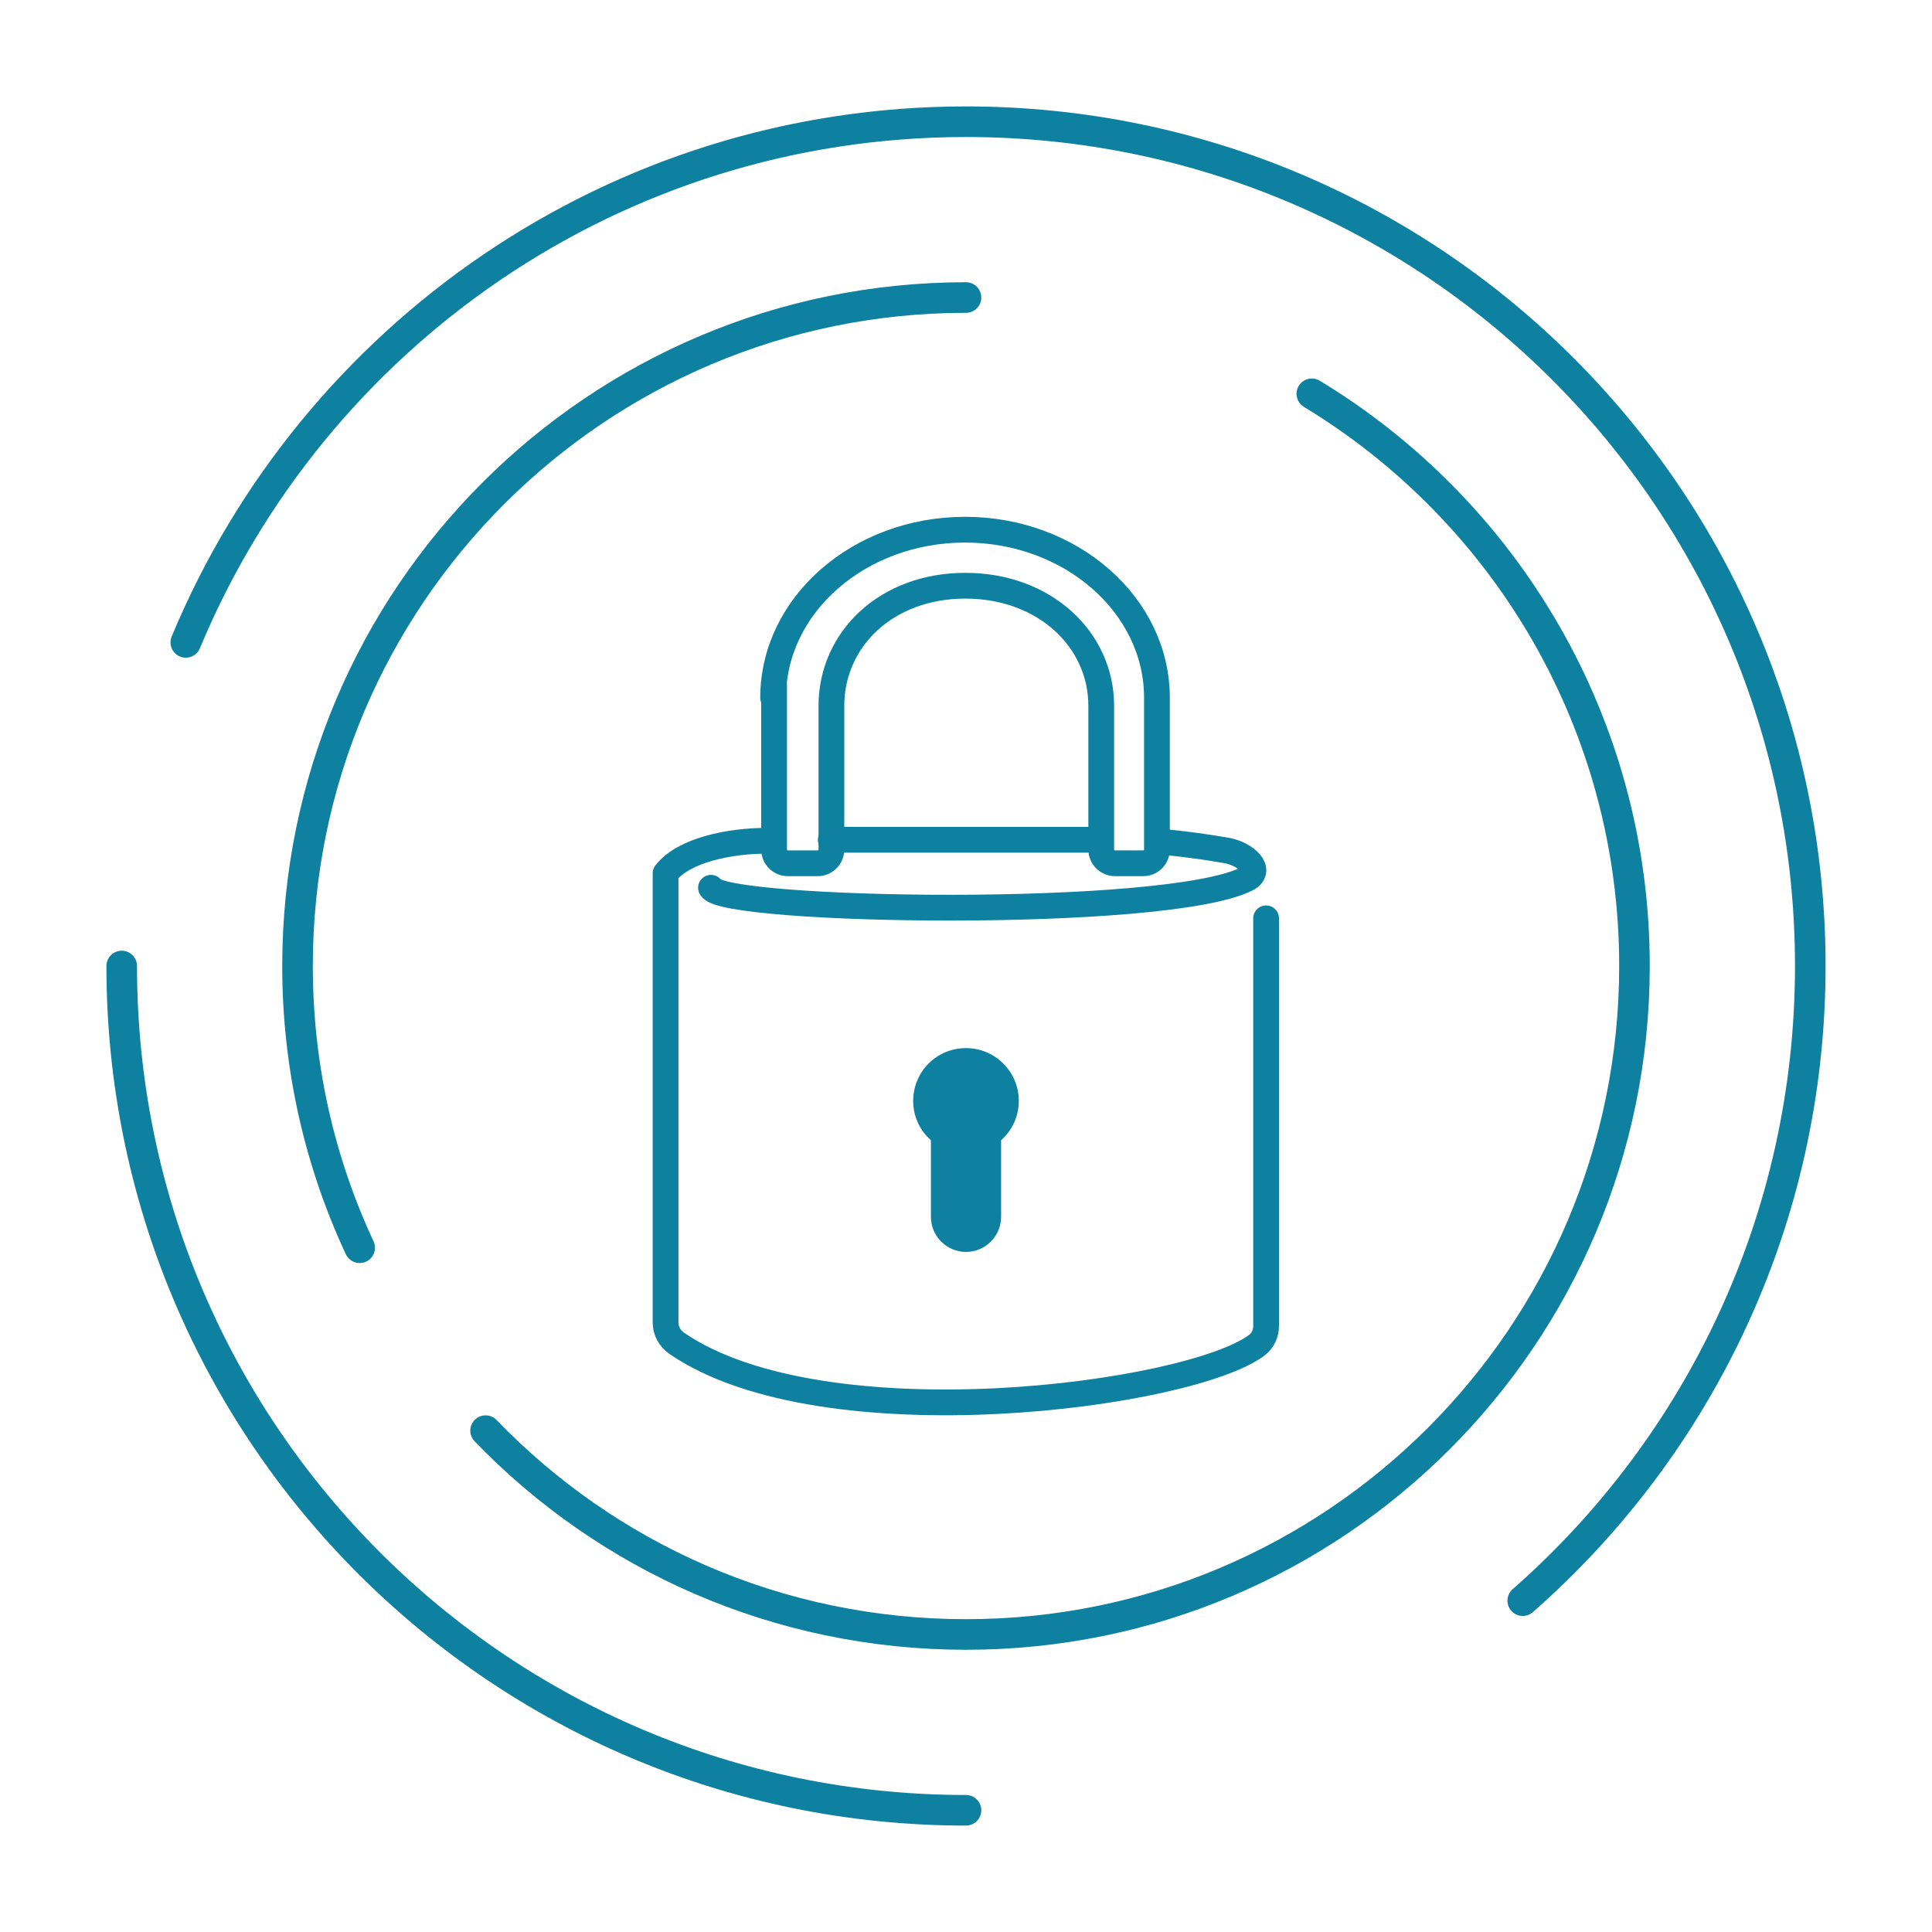
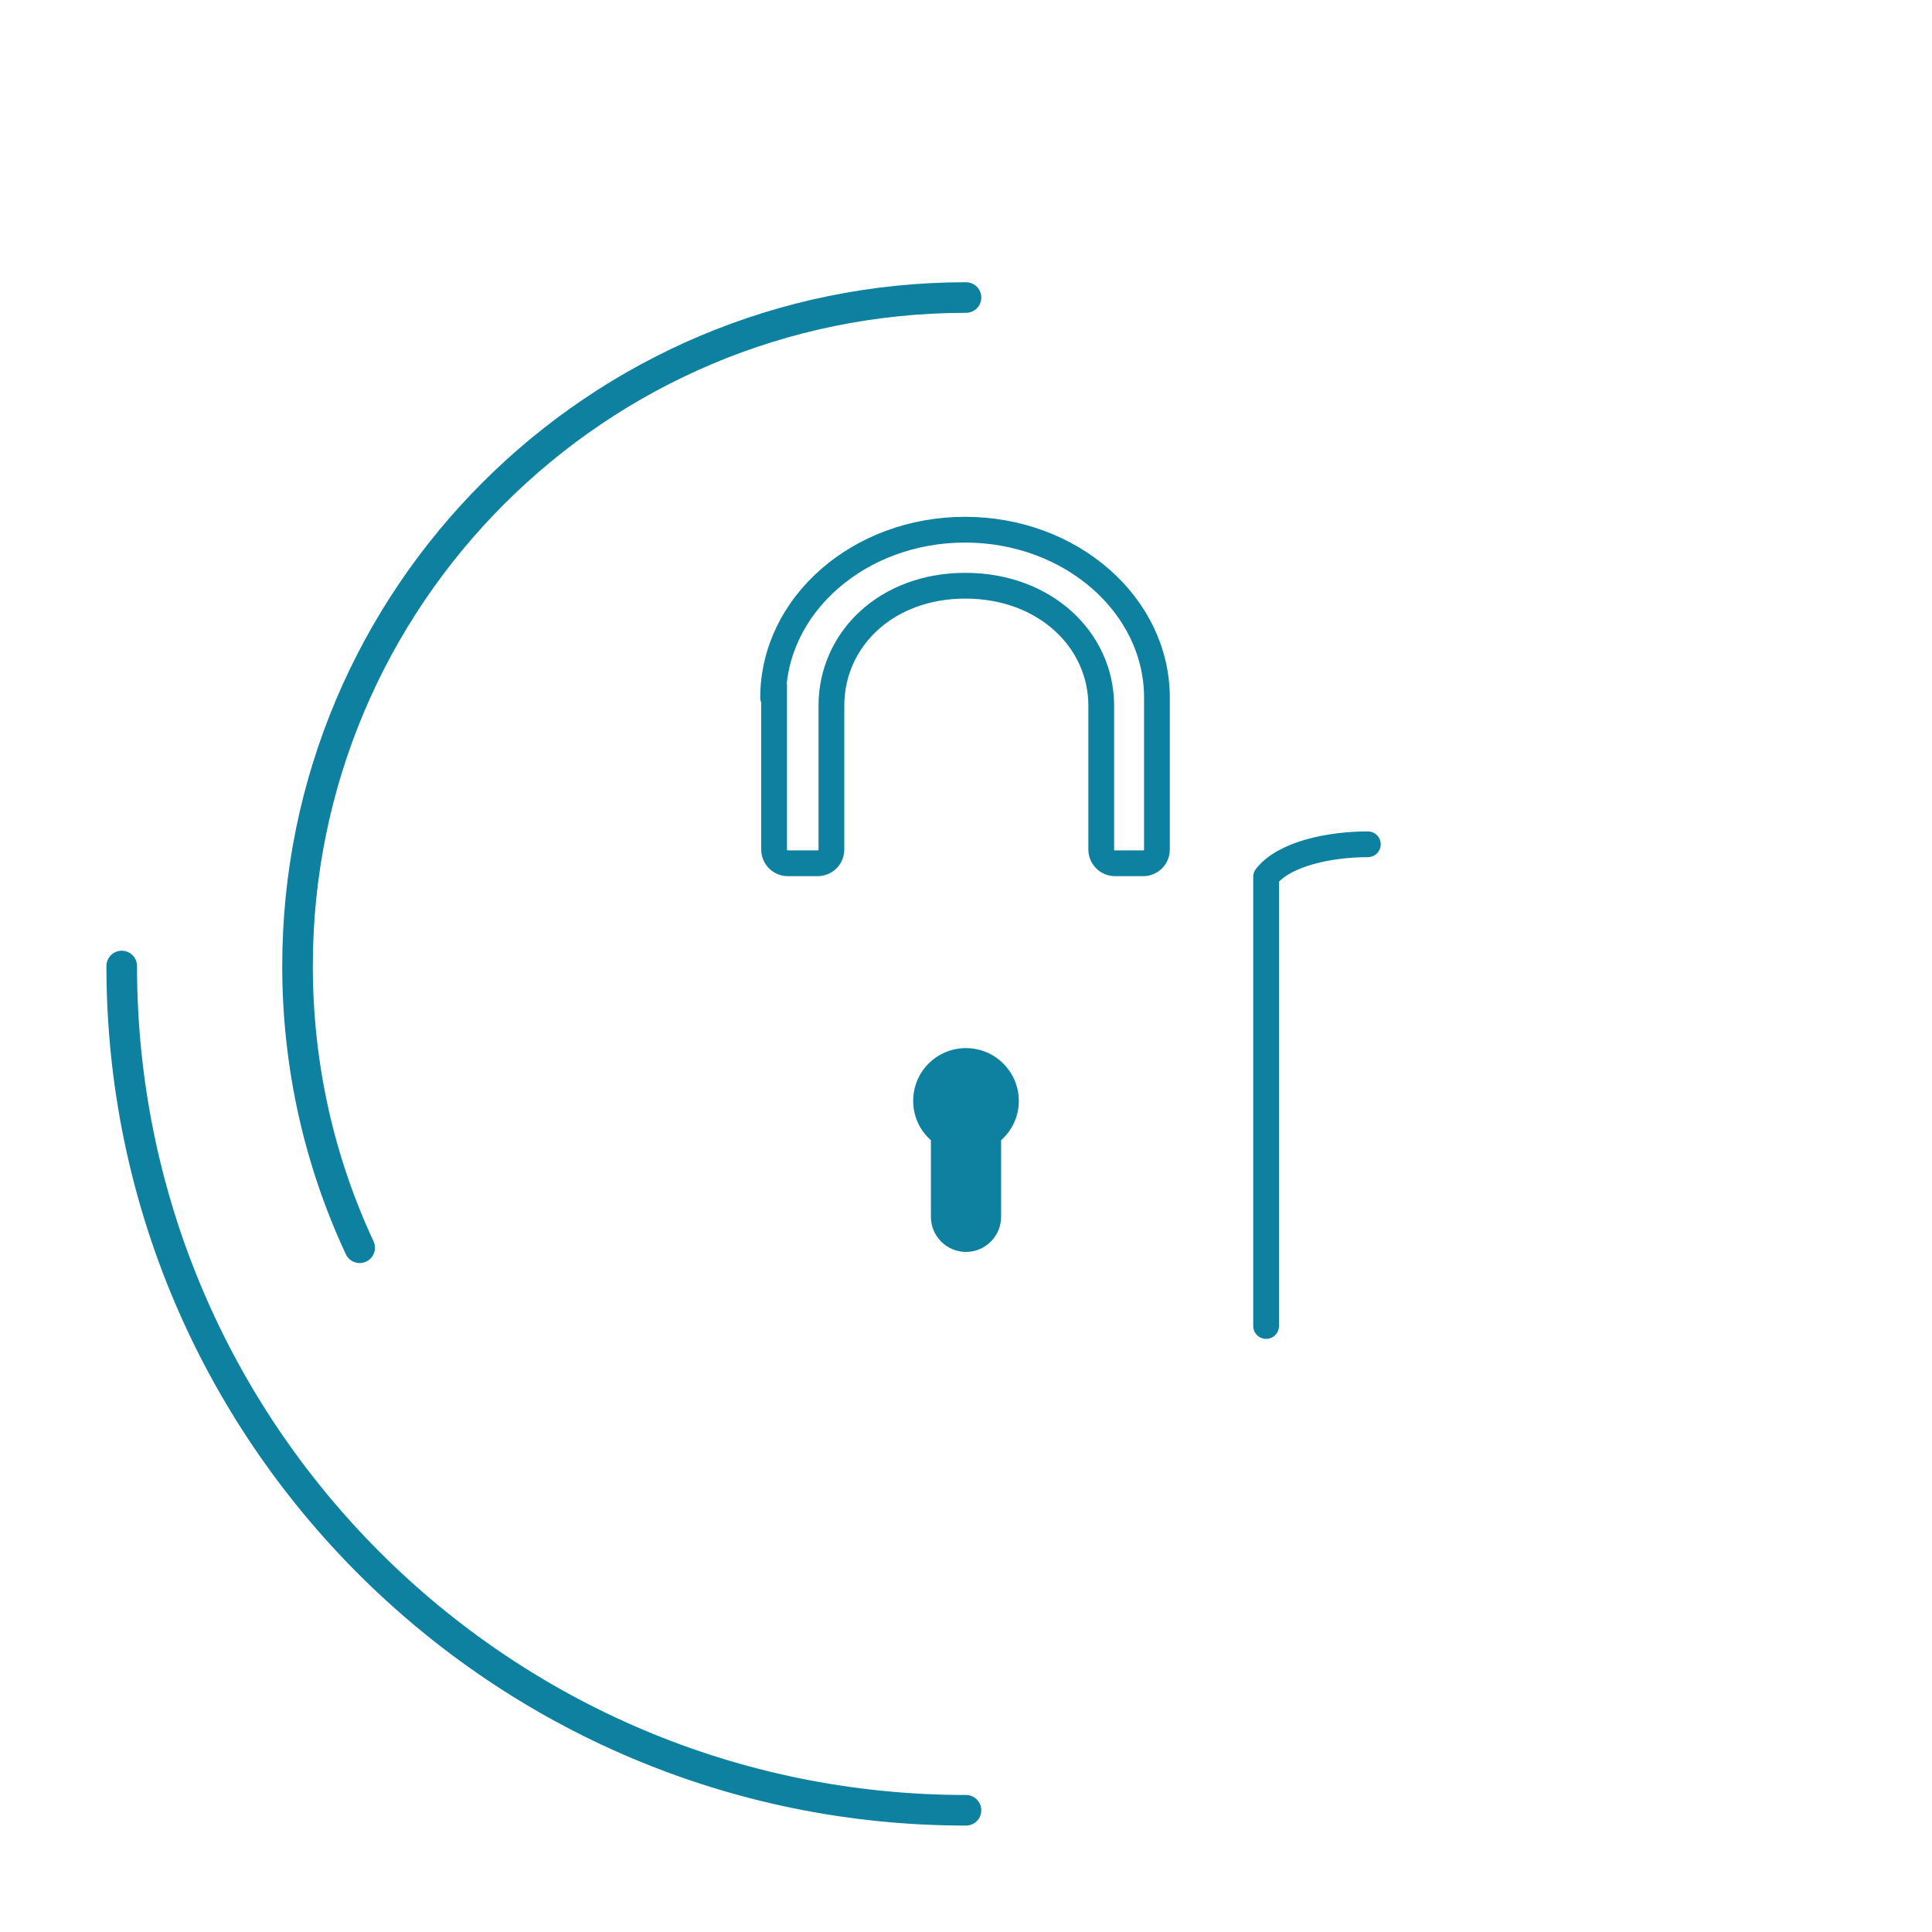
<svg xmlns="http://www.w3.org/2000/svg" id="Editing_Scop" version="1.1" viewBox="0 0 60 60">
  <defs>
    <style>
      .st0, .st1 {
        stroke-width: .8px;
      }

      .st0, .st1, .st2 {
        fill: none;
        stroke: #0e81a0;
        stroke-linecap: round;
      }

      .st0, .st2 {
        stroke-linejoin: round;
      }

      .st3 {
        fill: #0e81a0;
      }

      .st2 {
        stroke-width: .95px;
      }
    </style>
  </defs>
  <g>
    <g>
      <path class="st2" d="M11.17,38.75c-1.24-2.66-1.93-5.62-1.93-8.75,0-11.47,9.3-20.76,20.76-20.76" />
-       <path class="st2" d="M40.74,12.23c6.01,3.64,10.02,10.24,10.02,17.77,0,11.47-9.3,20.76-20.76,20.76-5.86,0-11.15-2.42-14.92-6.33" />
    </g>
    <g>
      <path class="st2" d="M30,56.22c-14.48,0-26.22-11.74-26.22-26.22" />
-       <path class="st2" d="M5.77,19.95C9.72,10.45,19.08,3.78,30,3.78c14.48,0,26.22,11.74,26.22,26.22,0,7.86-3.46,14.91-8.93,19.71" />
    </g>
  </g>
  <g>
    <path class="st3" d="M31.64,34.19c0-.9-.73-1.64-1.64-1.64s-1.64.73-1.64,1.64c0,.49.21.92.55,1.22v2.38c0,.6.49,1.09,1.09,1.09s1.09-.49,1.09-1.09v-2.38c.34-.3.55-.74.55-1.22Z" />
    <g>
-       <path class="st0" d="M39.32,28.52v12.66c0,.23-.1.45-.28.59-2.06,1.57-13.44,3.09-18.02-.05-.22-.15-.35-.39-.35-.65v-13.95c.57-.73,2.01-1.01,3.16-1.01" />
-       <path class="st1" d="M22.08,27.57c.35.75,14.09.99,16.63-.27.54-.27-.03-.79-.63-.89-.53-.09-1.03-.17-2-.27" />
-       <path class="st0" d="M25.8,26.08h8.32" />
+       <path class="st0" d="M39.32,28.52v12.66v-13.95c.57-.73,2.01-1.01,3.16-1.01" />
      <path class="st0" d="M24.01,21.67c0-2.88,2.67-5.22,5.96-5.22s5.96,2.34,5.96,5.22v4.71c0,.24-.19.43-.43.43h-.87c-.24,0-.43-.19-.43-.43v-4.46c0-2.06-1.76-3.73-4.22-3.73s-4.16,1.67-4.16,3.73v4.46c0,.24-.19.43-.43.43h-.92c-.24,0-.43-.19-.43-.43v-5.1" />
    </g>
  </g>
</svg>